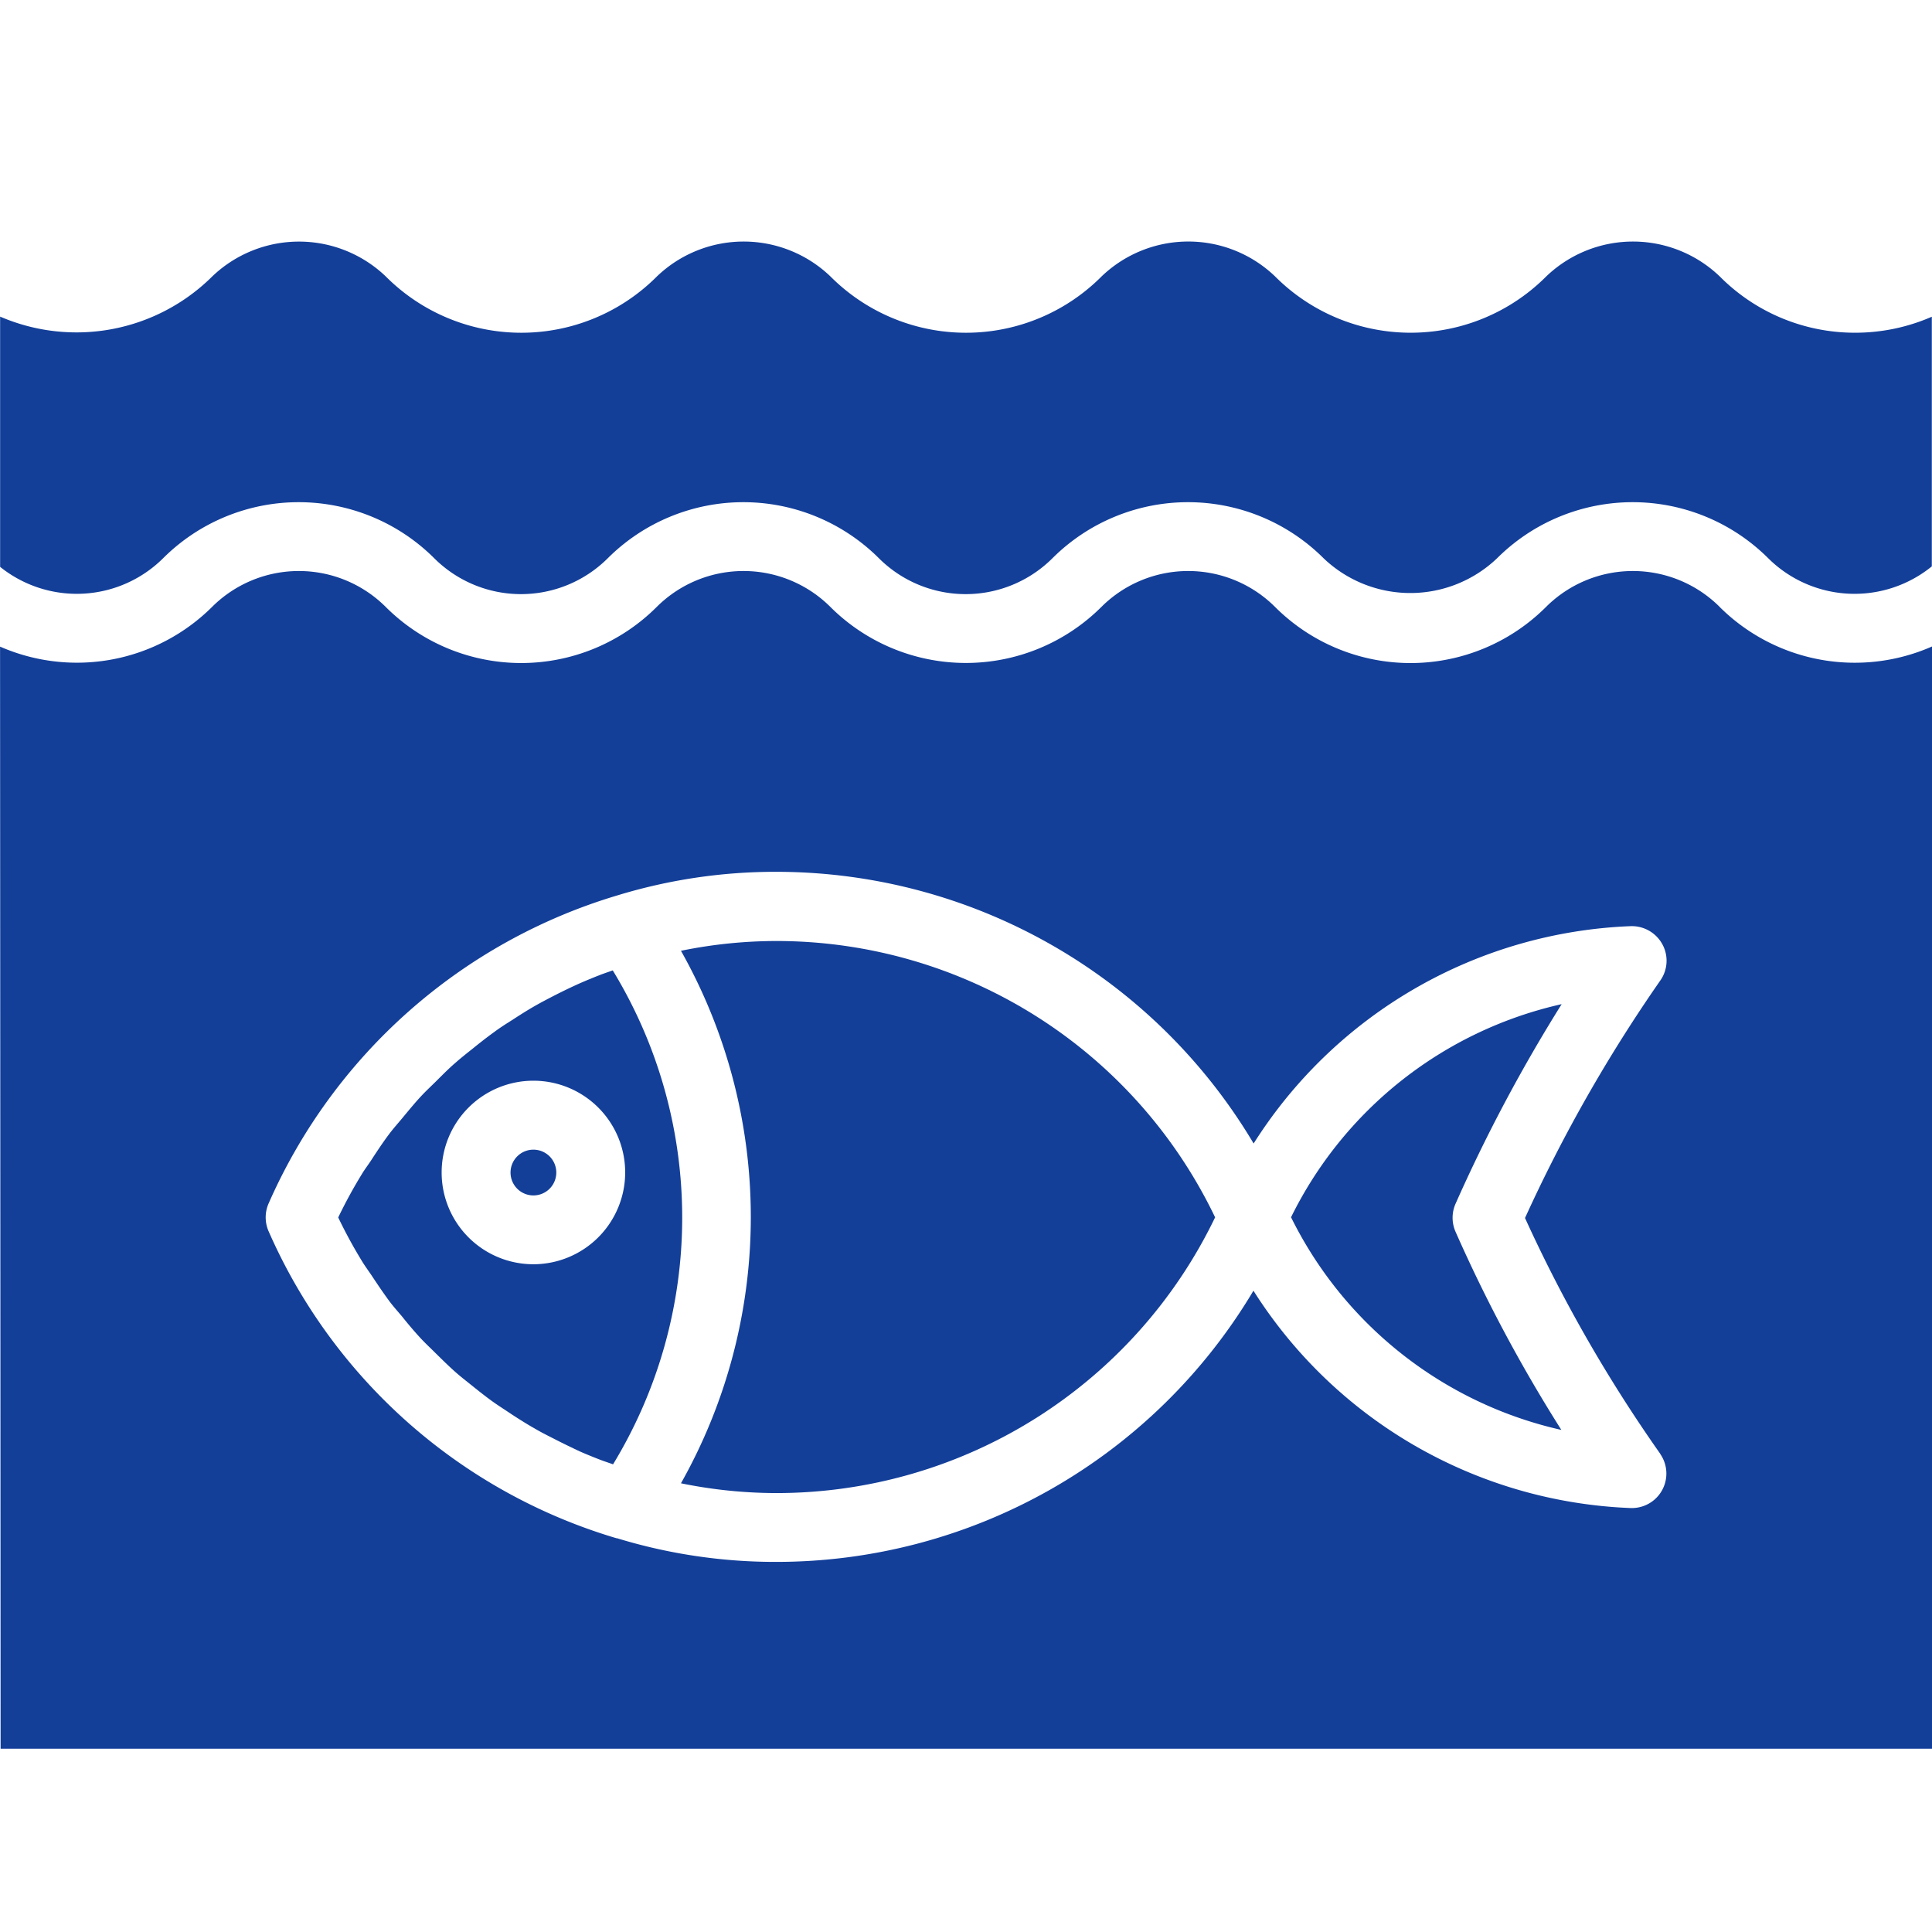
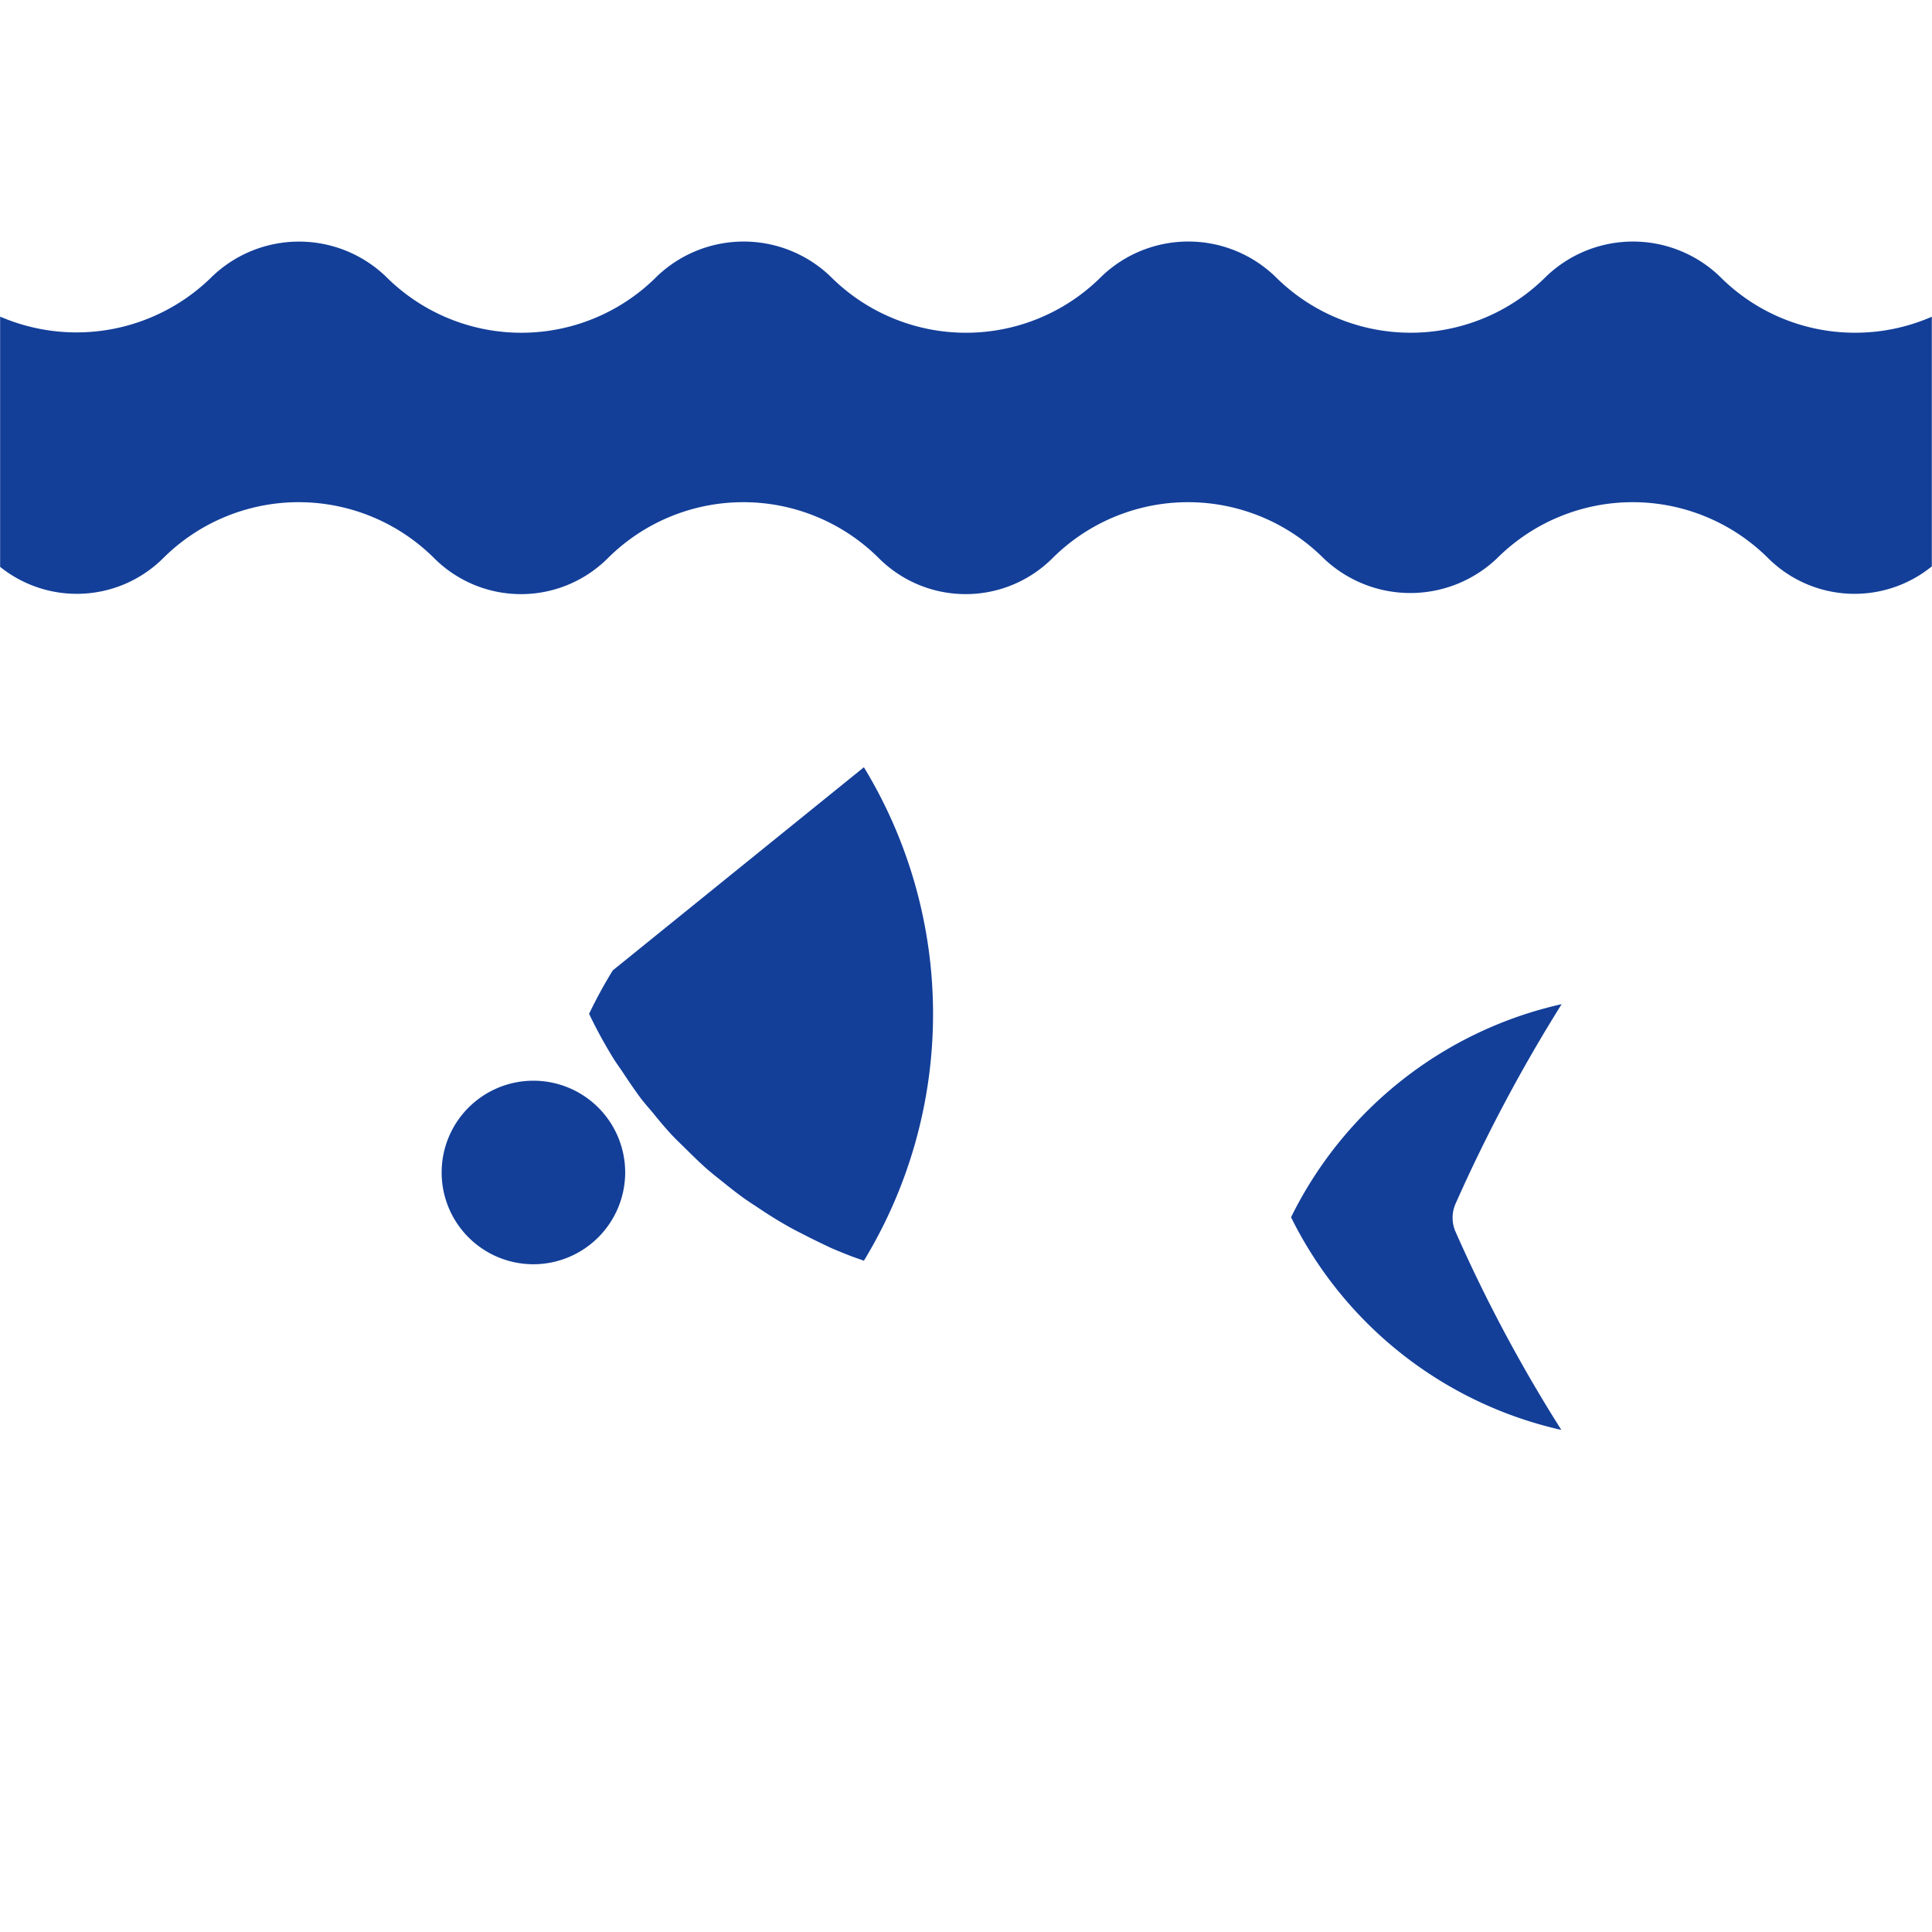
<svg xmlns="http://www.w3.org/2000/svg" width="32" height="32" viewBox="0 0 32 32">
  <g id="fish-pond-icon" transform="translate(-371 -1911)">
    <rect id="Rectangle_49" data-name="Rectangle 49" width="32" height="32" transform="translate(371 1911)" opacity="0" />
    <g id="fish" transform="translate(367.02 1904.846)">
      <path id="Path_248" data-name="Path 248" fill="#133f99" d="M41.435,35.809a6.613,6.613,0,0,0,4.477,3.522,24.966,24.966,0,0,1-1.753-3.283.575.575,0,0,1,0-.462,26.431,26.431,0,0,1,1.758-3.307,6.608,6.608,0,0,0-4.483,3.531Z" transform="translate(-16.071 -9.493)" />
-       <path id="Path_249" data-name="Path 249" fill="#133f99" d="M25.319,30.447a7.921,7.921,0,0,0-1.584.162,8.985,8.985,0,0,1,0,8.82,7.938,7.938,0,0,0,1.584.162,8.064,8.064,0,0,0,7.263-4.567A8.059,8.059,0,0,0,25.319,30.447Z" transform="translate(-8.476 -8.707)" />
      <path id="Path_250" data-name="Path 250" fill="#133f99" d="M34.707,11.665a3.151,3.151,0,0,1-2.242-.932,2.076,2.076,0,0,0-2.875,0,3.17,3.17,0,0,1-4.49,0,2.075,2.075,0,0,0-2.875,0,3.169,3.169,0,0,1-4.49,0,2.076,2.076,0,0,0-2.875,0,3.169,3.169,0,0,1-4.49,0,2.078,2.078,0,0,0-2.875,0,3.19,3.19,0,0,1-3.513.665l0,4.145a2.029,2.029,0,0,0,2.7-.143,3.179,3.179,0,0,1,4.49,0,2.035,2.035,0,0,0,2.875,0,3.179,3.179,0,0,1,4.49,0,2.035,2.035,0,0,0,2.875,0,3.179,3.179,0,0,1,4.49,0,2.081,2.081,0,0,0,2.875,0,3.179,3.179,0,0,1,4.49,0,2.029,2.029,0,0,0,2.71.135V11.4a3.167,3.167,0,0,1-1.273.265Z" transform="translate(0)" />
      <path id="Path_251" data-name="Path 251" fill="#133f99" d="M19.17,36.5a.379.379,0,1,0,.379.379A.379.379,0,0,0,19.17,36.5Z" transform="translate(-6.355 -11.304)" />
-       <path id="Path_252" data-name="Path 252" fill="#133f99" d="M32.463,20.308a2.036,2.036,0,0,0-2.875,0,3.174,3.174,0,0,1-4.49,0,2.036,2.036,0,0,0-2.875,0,3.178,3.178,0,0,1-4.49,0,2.036,2.036,0,0,0-2.875,0,3.175,3.175,0,0,1-4.49,0,2.036,2.036,0,0,0-2.875,0,3.174,3.174,0,0,1-3.512.658L3.99,39.22H35.98V20.964a3.173,3.173,0,0,1-3.517-.655Zm-.987,14.026a.571.571,0,0,1-.467.9h-.019a7.752,7.752,0,0,1-6.249-3.6,9.2,9.2,0,0,1-7.9,4.492,8.963,8.963,0,0,1-2.641-.392h-.009A9.127,9.127,0,0,1,8.429,30.65a.573.573,0,0,1,0-.461,9.175,9.175,0,0,1,5.769-5.1,8.95,8.95,0,0,1,2.646-.393,9.2,9.2,0,0,1,7.9,4.5,7.744,7.744,0,0,1,6.249-3.6.577.577,0,0,1,.521.3.569.569,0,0,1-.034.6,25.036,25.036,0,0,0-2.241,3.934,24.21,24.21,0,0,0,2.241,3.907Z" transform="translate(0 -4.102)" />
-       <path id="Path_253" data-name="Path 253" fill="#133f99" d="M18.338,31.3c-.073.026-.146.05-.218.078-.112.044-.224.09-.333.138-.141.063-.279.13-.416.2-.105.054-.209.108-.311.166-.134.076-.264.159-.393.243-.1.063-.2.126-.29.194-.126.09-.247.186-.367.283-.09.072-.181.143-.267.219-.118.1-.229.214-.34.324-.08.079-.163.156-.24.239-.11.118-.212.244-.316.369-.069.083-.141.163-.206.249-.108.143-.207.293-.305.444-.05.077-.106.148-.153.227a8.012,8.012,0,0,0-.392.719,7.959,7.959,0,0,0,.392.721c.047.078.1.15.152.226.1.151.2.3.307.445.065.086.137.166.206.248.1.125.206.251.316.369.078.083.161.16.241.24.111.109.221.218.337.32.088.077.181.149.272.222.118.095.237.189.361.277.1.069.2.133.3.2.126.082.253.162.385.236.1.059.211.114.319.169.134.069.27.134.409.2.111.049.223.094.336.138.072.028.146.051.219.078a7.863,7.863,0,0,0,0-8.173Zm-1.314,4.867a1.52,1.52,0,1,1,1.52-1.52A1.522,1.522,0,0,1,17.024,36.167Z" transform="translate(-4.209 -9.073)" />
+       <path id="Path_253" data-name="Path 253" fill="#133f99" d="M18.338,31.3a8.012,8.012,0,0,0-.392.719,7.959,7.959,0,0,0,.392.721c.047.078.1.15.152.226.1.151.2.3.307.445.065.086.137.166.206.248.1.125.206.251.316.369.078.083.161.16.241.24.111.109.221.218.337.32.088.077.181.149.272.222.118.095.237.189.361.277.1.069.2.133.3.2.126.082.253.162.385.236.1.059.211.114.319.169.134.069.27.134.409.2.111.049.223.094.336.138.072.028.146.051.219.078a7.863,7.863,0,0,0,0-8.173Zm-1.314,4.867a1.52,1.52,0,1,1,1.52-1.52A1.522,1.522,0,0,1,17.024,36.167Z" transform="translate(-4.209 -9.073)" />
    </g>
  </g>
</svg>